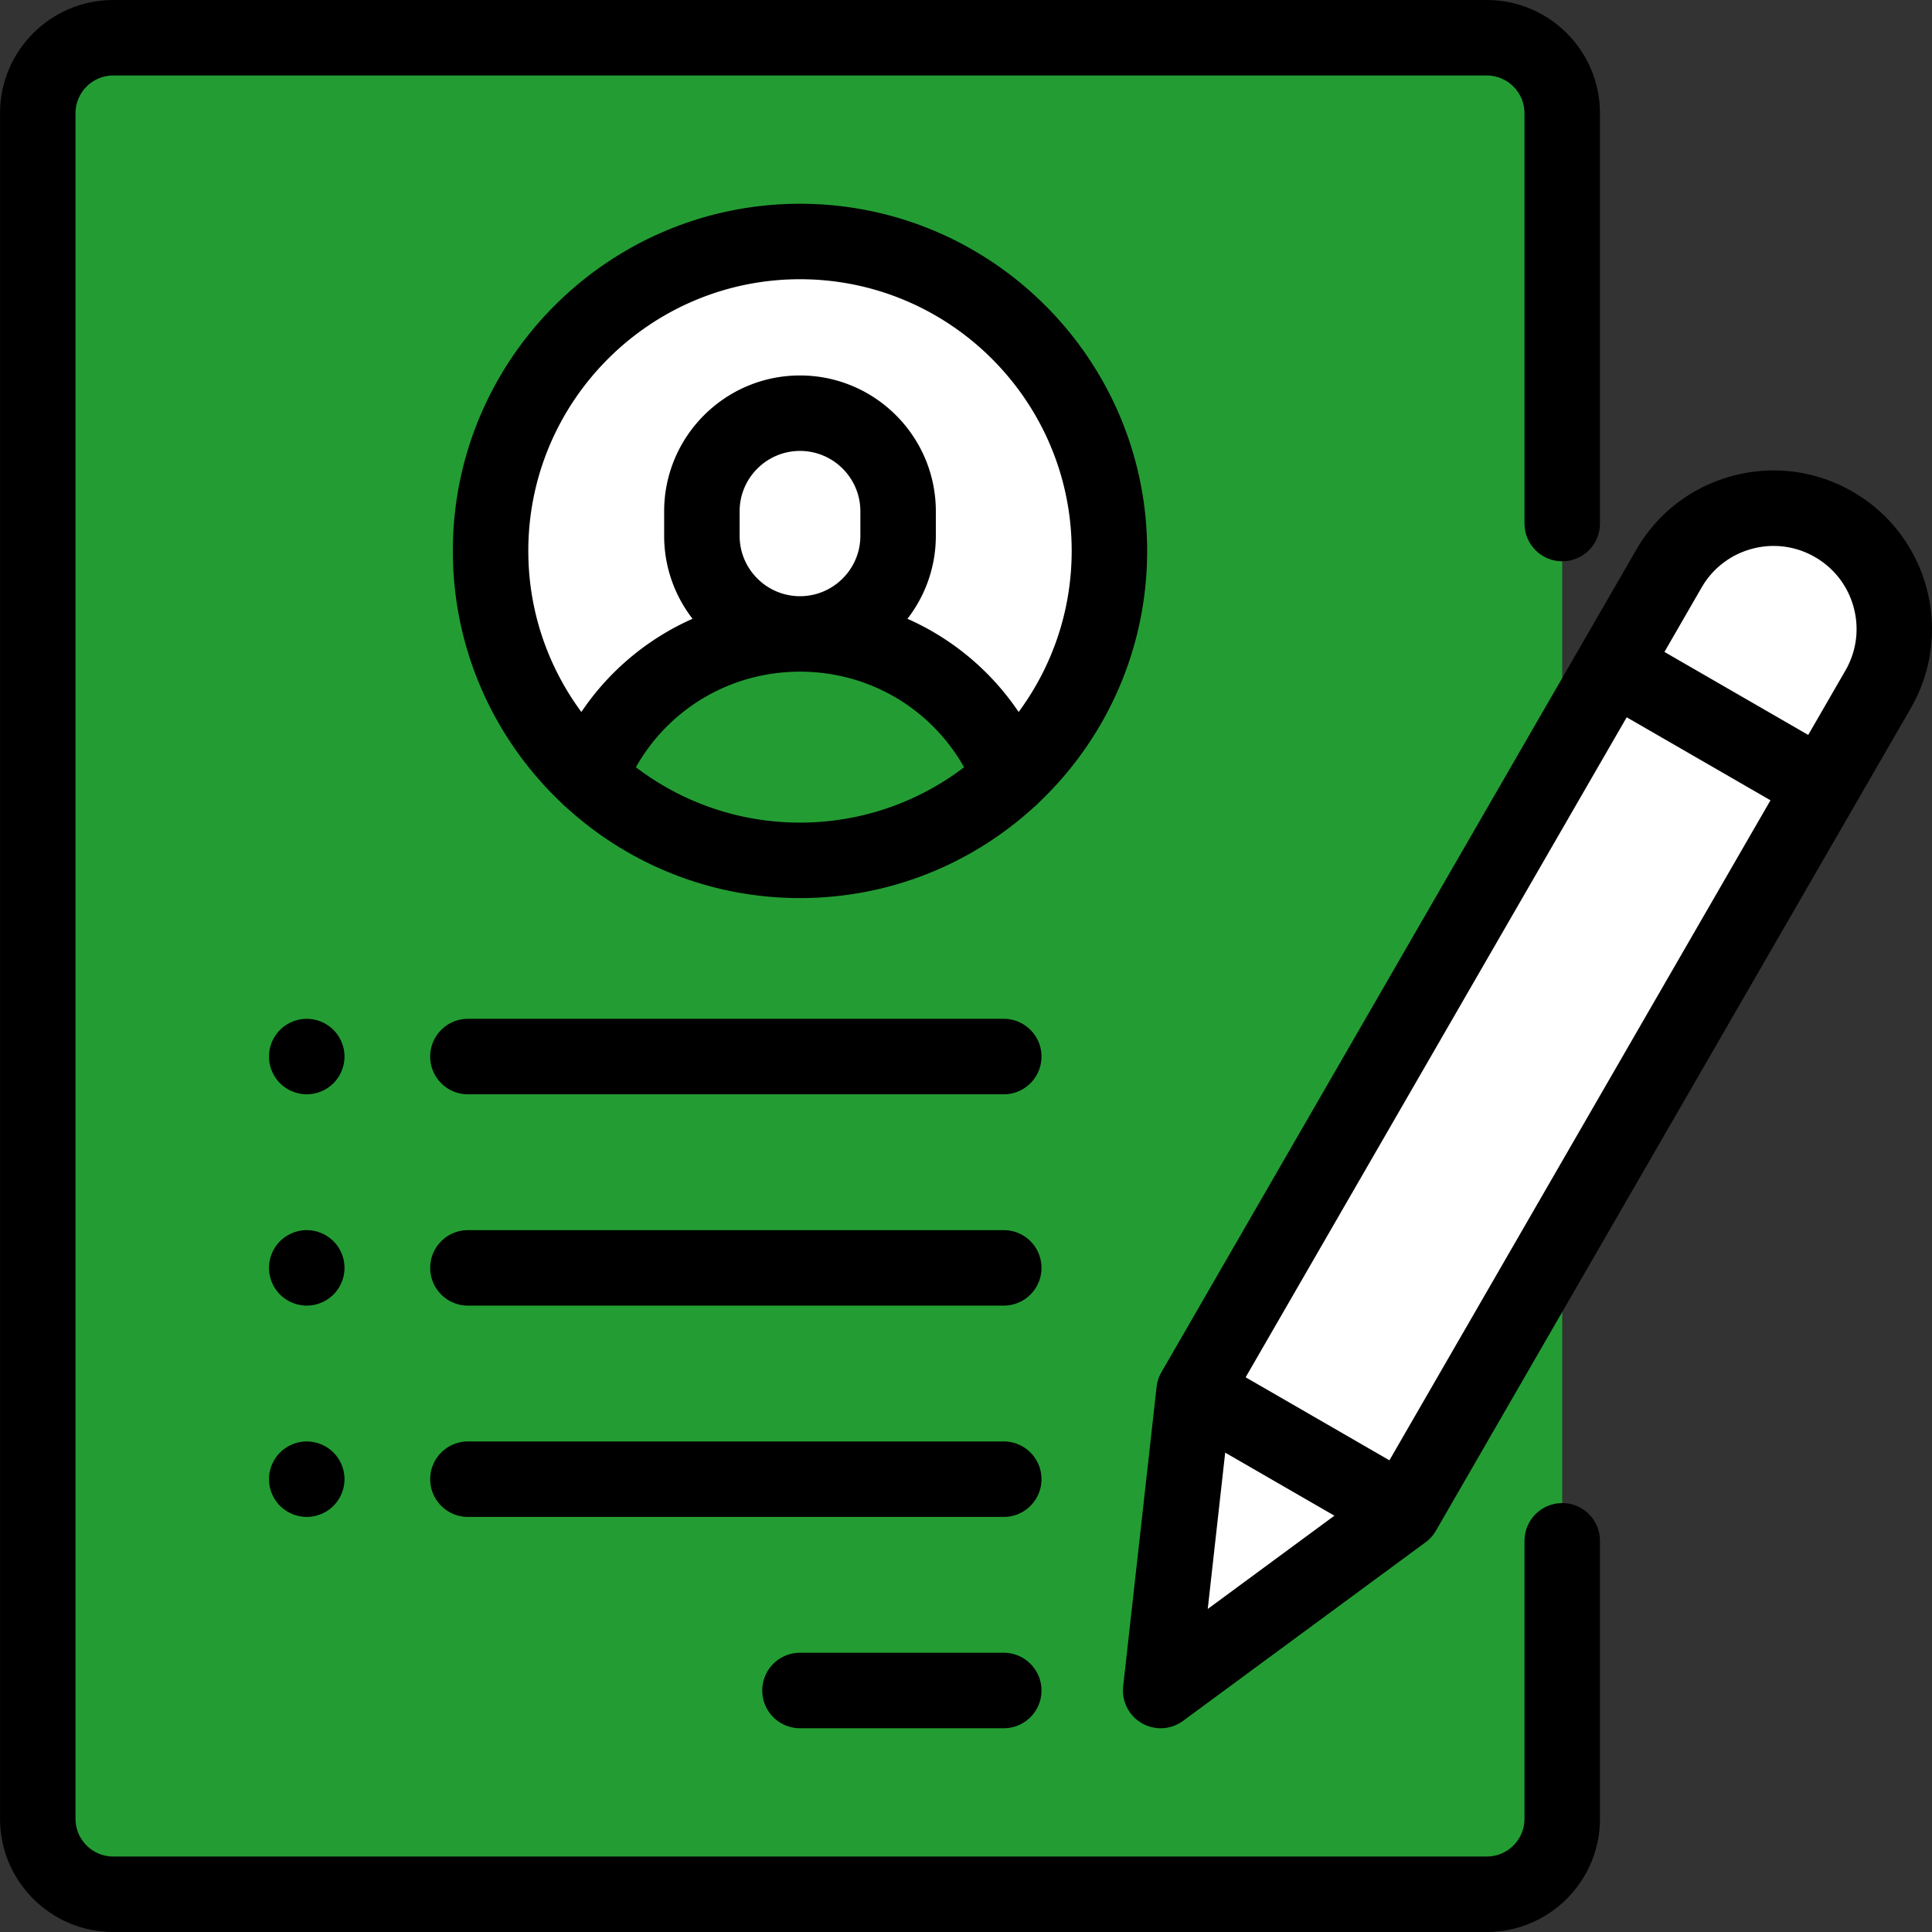
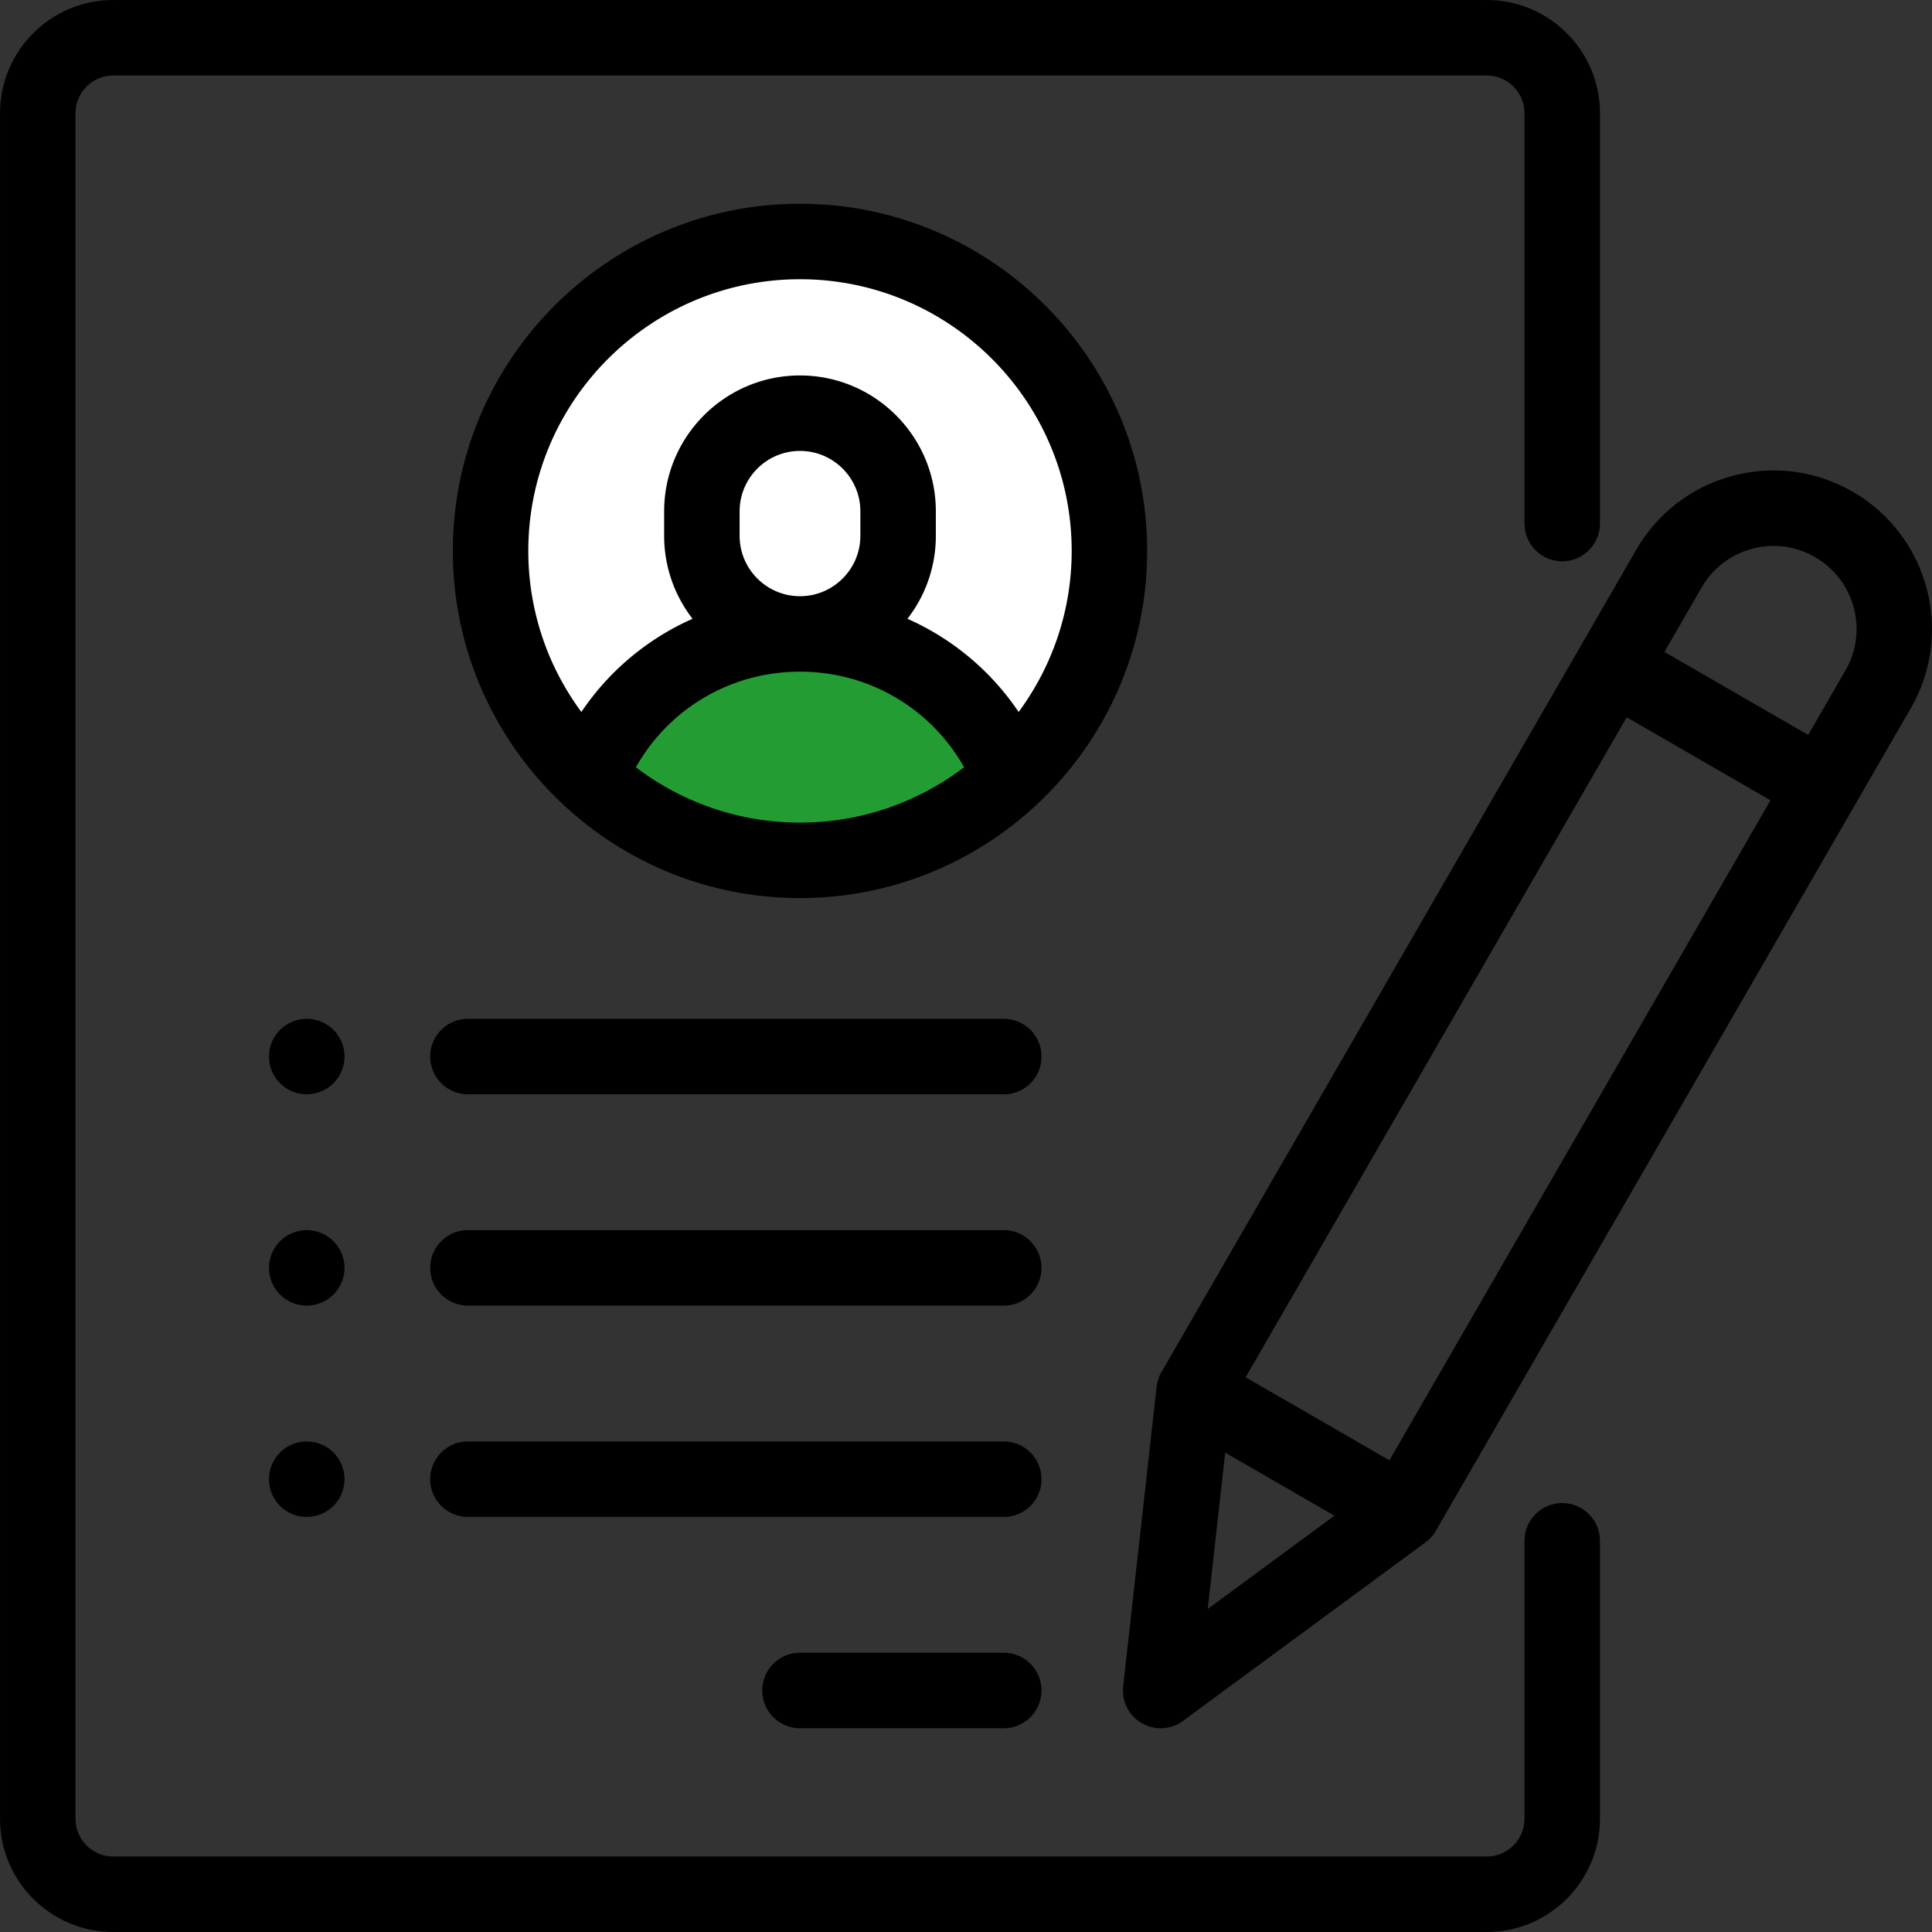
<svg xmlns="http://www.w3.org/2000/svg" version="1.1" width="512" height="512" x="0" y="0" viewBox="0 0 512 512" style="enable-background:new 0 0 512 512" xml:space="preserve" class="">
  <rect x="0" y="0" width="512" height="512" fill="#333333" stroke="none" />
  <g>
-     <path d="M394.007 502h-364c-11.046 0-20-8.954-20-20V30c0-11.046 8.954-20 20-20h364c11.046 0 20 8.954 20 20v452c0 11.046-8.954 20-20 20z" style="" fill="#239d33" data-original="#ffffff" class="" opacity="1" />
    <circle cx="212.01" cy="146" r="82" style="" fill="#ffffff" data-original="#fe6663" class="" opacity="1" />
-     <path d="M238.007 135.5v6.5c0 14.359-11.641 26-26 26s-26-11.641-26-26v-6.5c0-14.359 11.641-26 26-26s26 11.641 26 26z" style="" fill="#ffffff" data-original="#ffcdac" class="" opacity="1" />
    <path d="M212.007 168c-25.38 0-47.064 15.767-55.832 38.033C170.815 219.655 190.432 228 212.007 228s41.192-8.345 55.832-21.967C259.071 183.767 237.387 168 212.007 168z" style="" fill="#239d33" data-original="#a5ddff" class="" opacity="1" />
-     <path d="m436.574 160.59 5.714-9.897c8.837-15.305 28.407-20.549 43.713-11.713 15.305 8.837 20.549 28.407 11.713 43.713L371.873 400.656l-55.426-32 54.282-94.02 65.845-114.046z" style="" fill="#ffffff" data-original="#ffbc53" class="" opacity="1" />
-     <path d="M486.002 138.98c-15.305-8.837-34.876-3.593-43.713 11.713l-14.857 25.733 55.426 32 14.857-25.733c8.836-15.305 3.592-34.876-11.713-43.713z" style="" fill="#ffffff" data-original="#fe6663" class="" opacity="1" />
-     <path d="M371.873 400.656 307.589 448l8.858-79.344z" style="" fill="#ffffff" data-original="#9ad8ff" class="" opacity="1" />
    <path d="M414.007 398.328c-5.522 0-10 4.477-10 10V482c0 5.514-4.486 10-10 10h-364c-5.514 0-10-4.486-10-10V30c0-5.514 4.486-10 10-10h364c5.514 0 10 4.486 10 10v108.75c0 5.523 4.478 10 10 10s10-4.477 10-10V30c0-16.542-13.458-30-30-30h-364c-16.542 0-30 13.458-30 30v452c0 16.542 13.458 30 30 30h364c16.542 0 30-13.458 30-30v-73.672c0-5.523-4.478-10-10-10z" fill="#000000" opacity="1" data-original="#000000" class="" />
    <path d="M304.007 146c0-50.729-41.271-92-92-92s-92 41.271-92 92c0 26.317 11.11 50.085 28.882 66.869.333.356.687.693 1.074 1 16.371 14.979 38.158 24.13 62.043 24.13s45.672-9.152 62.043-24.13a9.993 9.993 0 0 0 1.074-1c17.774-16.784 28.884-40.552 28.884-66.869zm-92-72c39.701 0 72 32.299 72 72 0 15.967-5.231 30.73-14.06 42.683a69.375 69.375 0 0 0-29.463-24.697c4.71-6.087 7.523-13.712 7.523-21.986v-6.5c0-19.851-16.149-36-36-36s-36 16.149-36 36v6.5c0 8.274 2.813 15.899 7.523 21.986a69.375 69.375 0 0 0-29.463 24.697c-8.829-11.953-14.06-26.716-14.06-42.683 0-39.701 32.299-72 72-72zm-16 68v-6.5c0-8.822 7.178-16 16-16s16 7.178 16 16v6.5c0 8.822-7.178 16-16 16s-16-7.178-16-16zm-27.491 61.332c8.789-15.585 25.19-25.332 43.491-25.332s34.702 9.747 43.491 25.332C243.405 212.528 228.336 218 212.007 218s-31.399-5.472-43.491-14.668zM266.007 438h-54c-5.522 0-10 4.477-10 10s4.478 10 10 10h54c5.522 0 10-4.477 10-10s-4.478-10-10-10zM266.007 382h-142c-5.522 0-10 4.477-10 10s4.478 10 10 10h142c5.522 0 10-4.477 10-10s-4.478-10-10-10zM266.007 326h-142c-5.522 0-10 4.477-10 10s4.478 10 10 10h142c5.522 0 10-4.477 10-10s-4.478-10-10-10zM88.366 272.93a10.077 10.077 0 0 0-7.079-2.93c-2.631 0-5.211 1.07-7.07 2.93-1.86 1.86-2.93 4.44-2.93 7.07s1.069 5.21 2.93 7.07a10.092 10.092 0 0 0 7.07 2.93c2.64 0 5.21-1.07 7.079-2.93 1.86-1.86 2.931-4.44 2.931-7.07s-1.07-5.21-2.931-7.07zM88.366 328.93a10.095 10.095 0 0 0-7.079-2.93c-2.631 0-5.2 1.07-7.07 2.93-1.86 1.86-2.93 4.44-2.93 7.07s1.069 5.21 2.93 7.07a10.092 10.092 0 0 0 7.07 2.93c2.64 0 5.21-1.07 7.079-2.93 1.86-1.86 2.931-4.44 2.931-7.07s-1.07-5.21-2.931-7.07zM81.287 382c-2.631 0-5.2 1.07-7.07 2.93-1.86 1.86-2.93 4.44-2.93 7.07s1.069 5.21 2.93 7.07a10.072 10.072 0 0 0 7.07 2.93c2.64 0 5.22-1.07 7.079-2.93 1.86-1.86 2.931-4.44 2.931-7.07s-1.07-5.21-2.931-7.07a10.095 10.095 0 0 0-7.079-2.93zM266.007 270h-142c-5.522 0-10 4.477-10 10s4.478 10 10 10h142c5.522 0 10-4.477 10-10s-4.478-10-10-10zM491.002 130.32c-9.715-5.609-21.033-7.099-31.871-4.196-10.836 2.904-19.894 9.854-25.502 19.569L307.787 363.656a10.016 10.016 0 0 0-1.278 3.891l-8.858 79.344a10.004 10.004 0 0 0 9.937 11.11 9.99 9.99 0 0 0 5.931-1.948l64.284-47.344a9.983 9.983 0 0 0 2.73-3.052l125.841-217.963c11.58-20.056 4.684-45.794-15.372-57.374zM324.689 384.962l28.942 16.71-33.568 24.722 4.626-41.432zm43.524 2.034-38.105-22 100.985-174.91 38.105 22-100.985 174.91zm120.841-209.303-9.857 17.073-38.105-22 9.857-17.073a21.855 21.855 0 0 1 13.358-10.25 21.85 21.85 0 0 1 16.694 2.198 21.855 21.855 0 0 1 10.25 13.358 21.856 21.856 0 0 1-2.197 16.694z" fill="#000000" opacity="1" data-original="#000000" class="" />
  </g>
</svg>